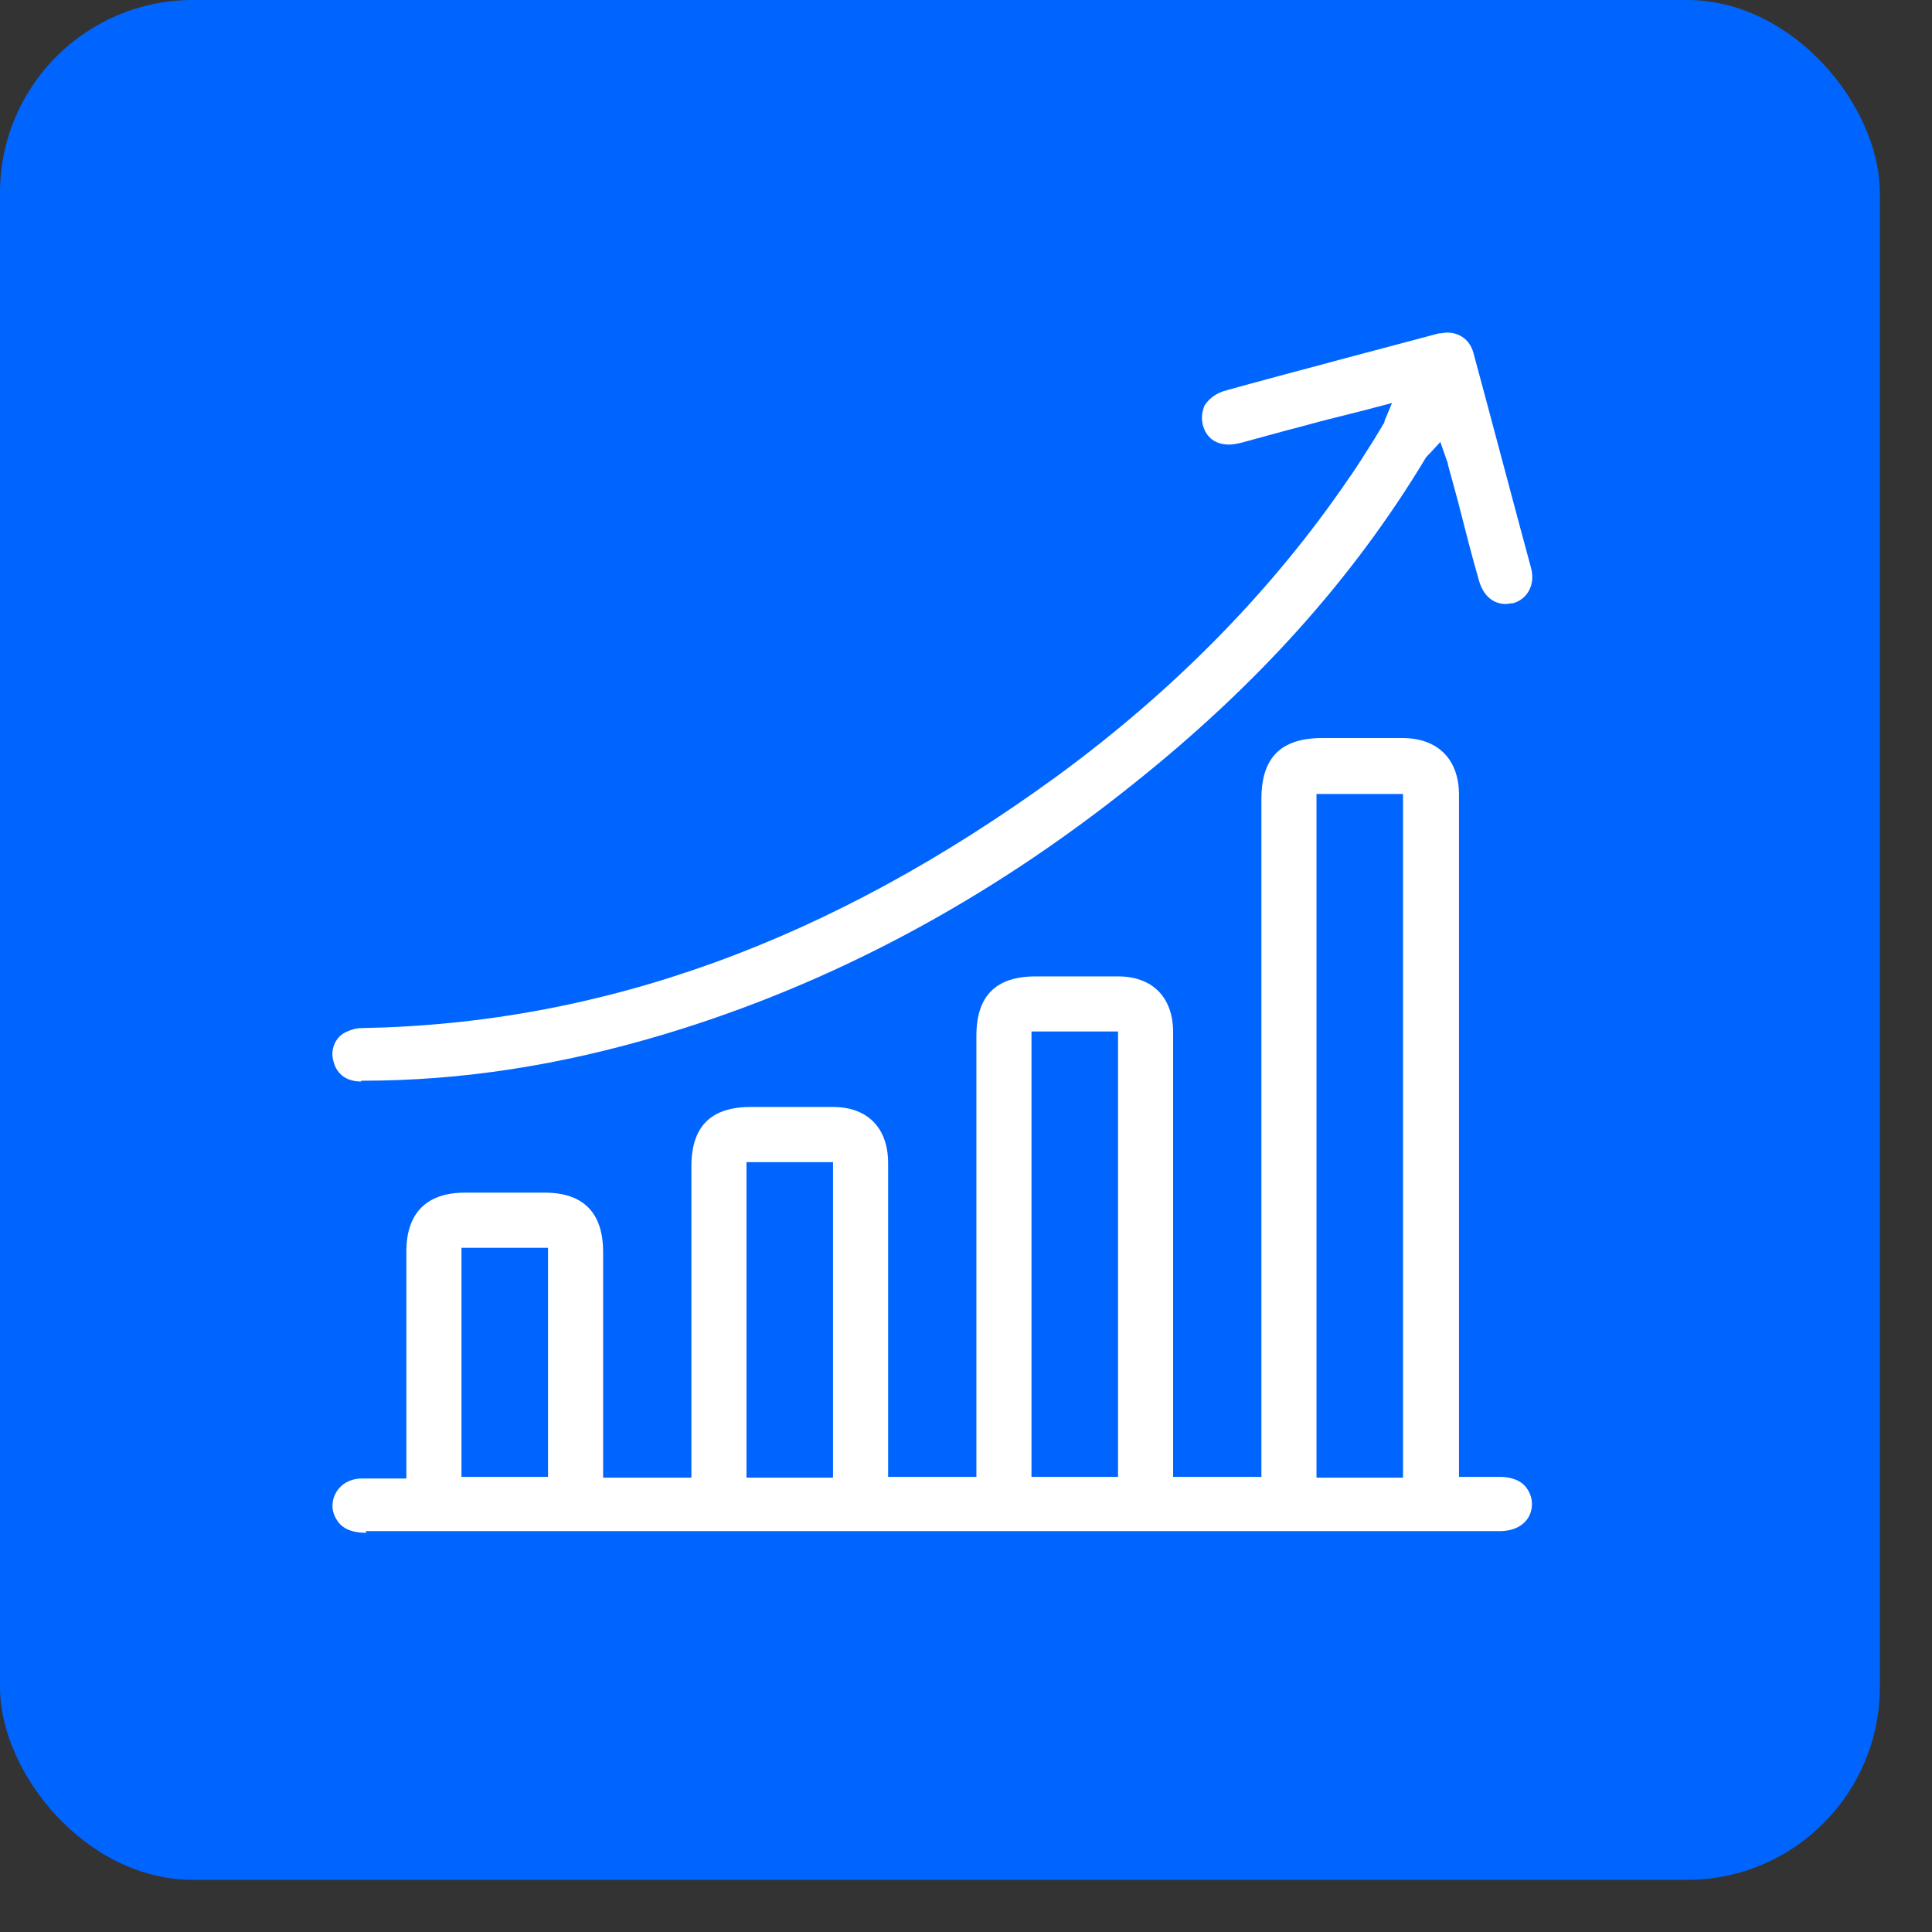
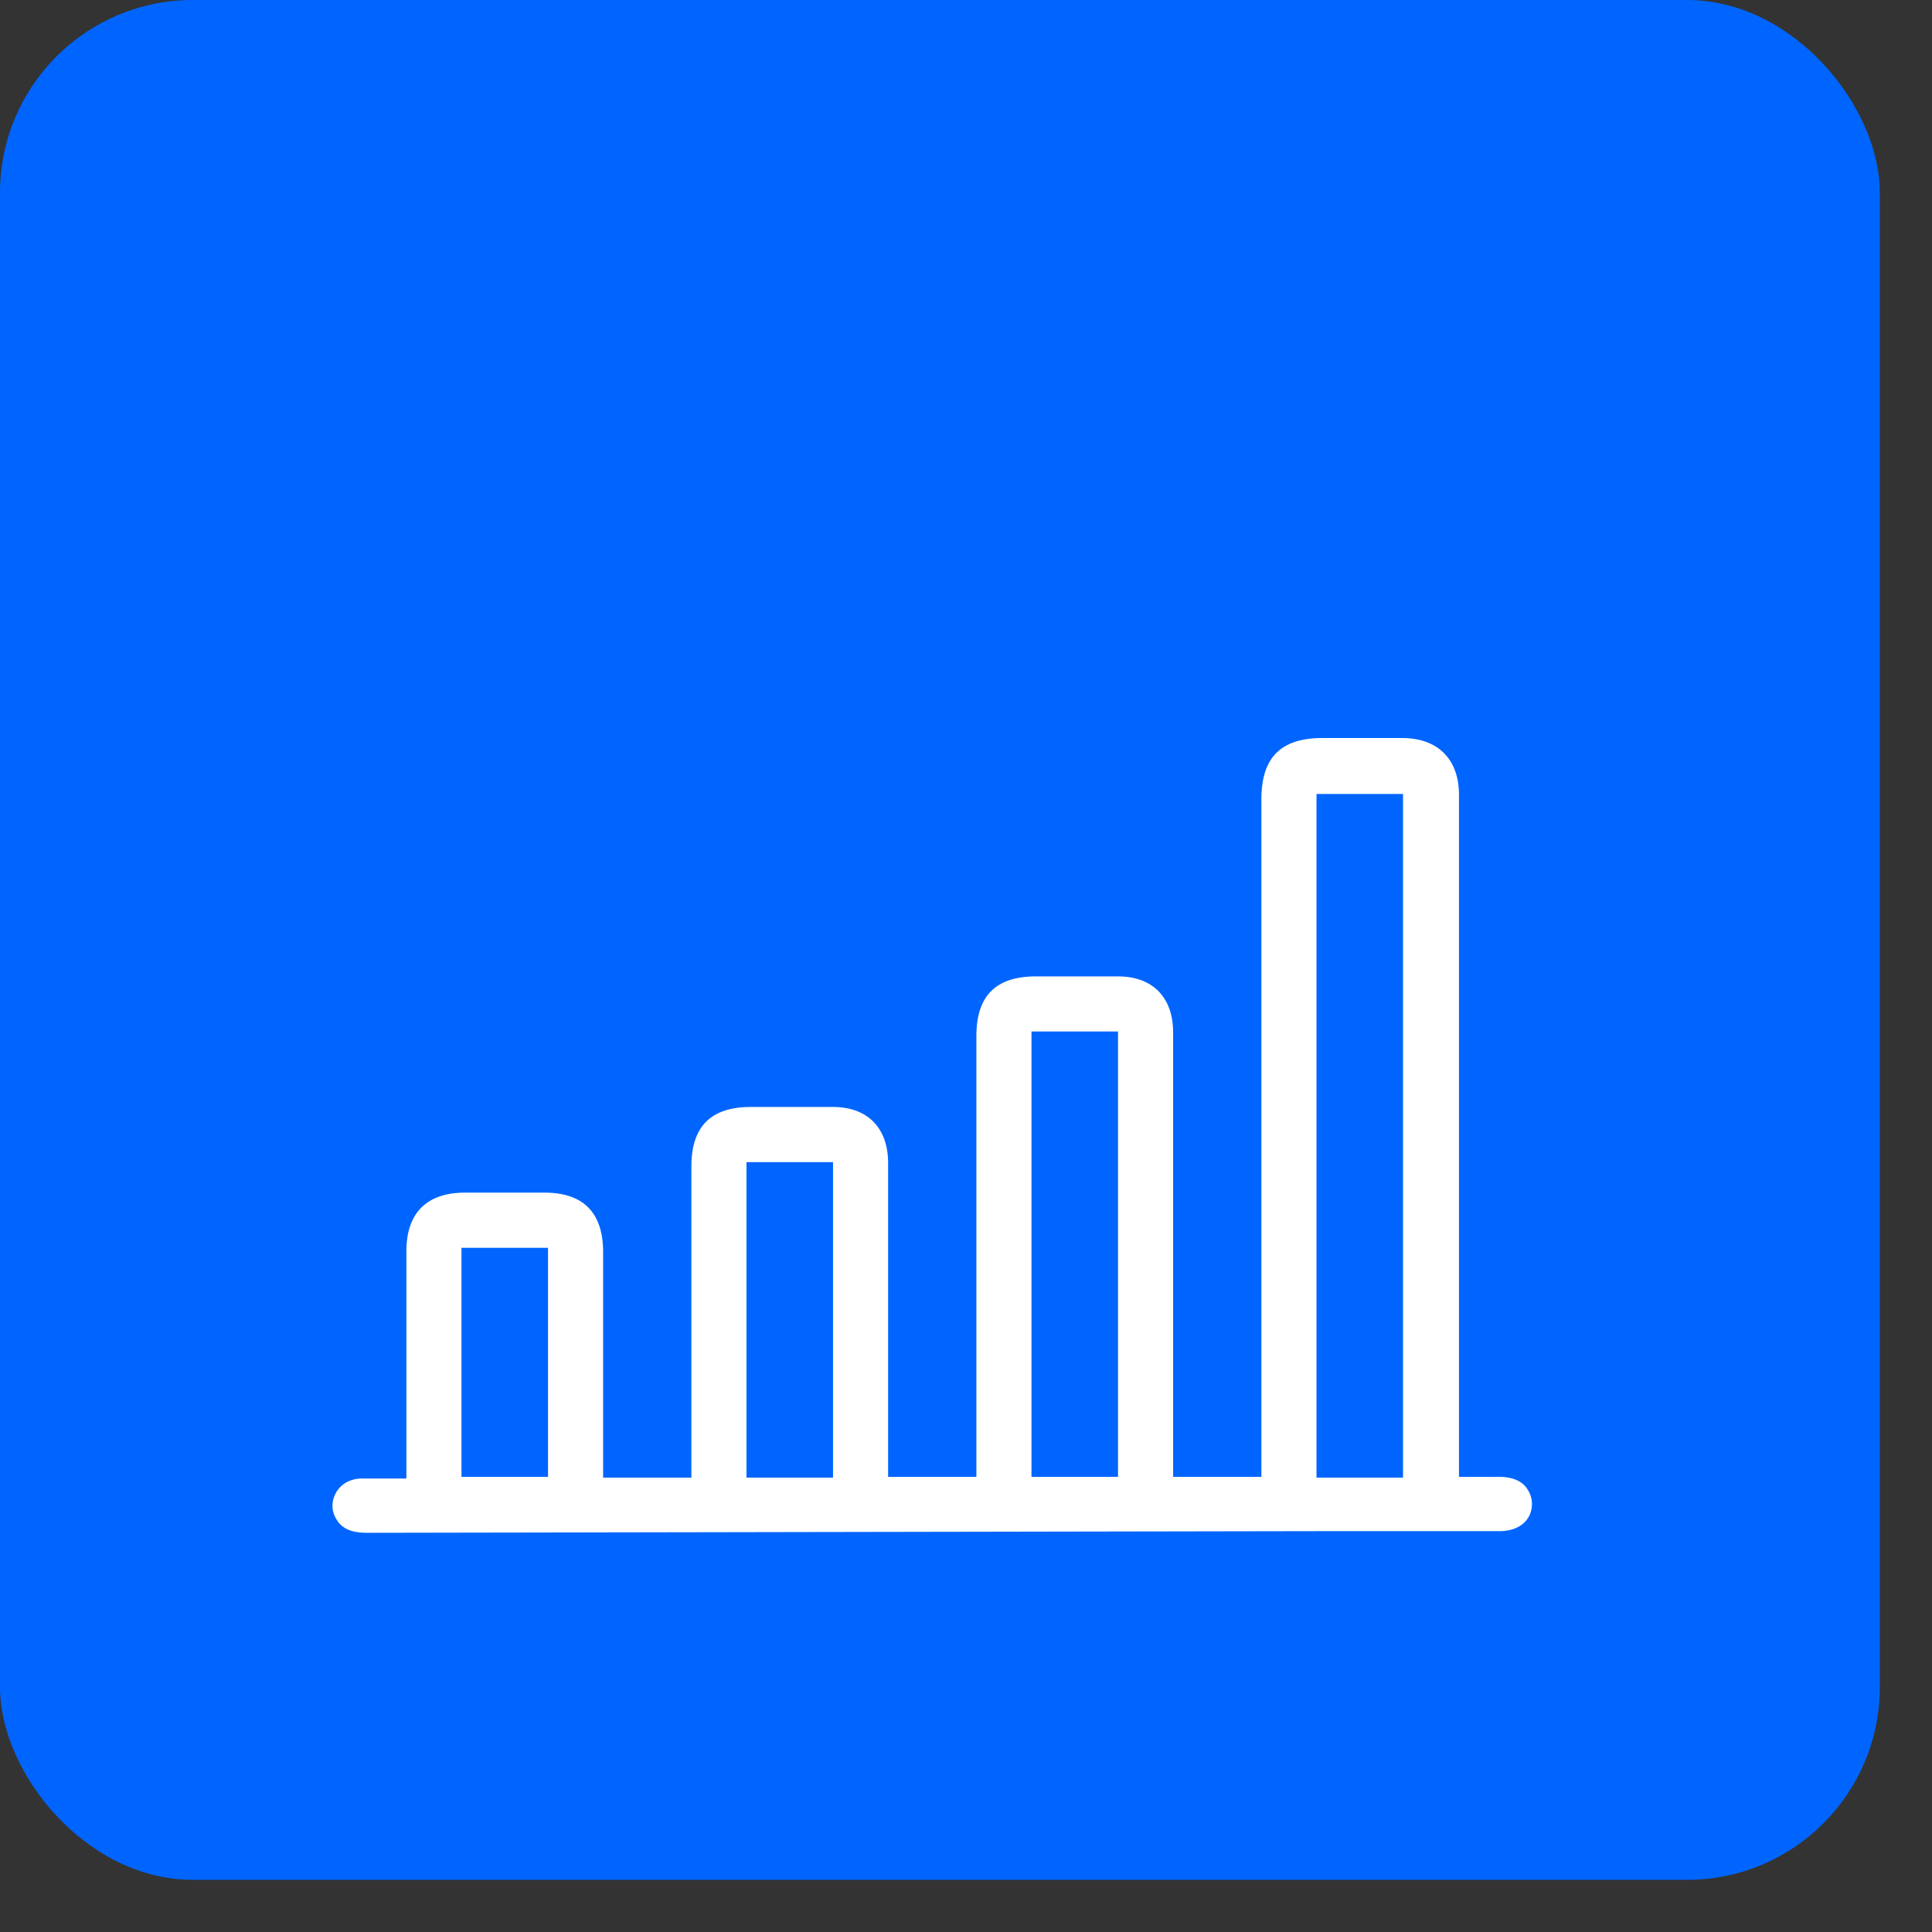
<svg xmlns="http://www.w3.org/2000/svg" width="29" height="29" viewBox="0 0 29 29" fill="none">
  <rect x="0" y="0" width="29" height="29" fill="#333333" stroke="none" />
  <g id="Group 9381">
    <rect id="Rectangle 7224" width="28.217" height="28.217" rx="2.894" fill="#0065FF" />
    <g id="Group 9369">
-       <path id="Vector" d="M5.501 23.008C5.157 23.008 5.068 22.855 5.017 22.741C4.966 22.613 4.992 22.486 5.056 22.384C5.132 22.27 5.247 22.206 5.399 22.193C5.463 22.193 5.539 22.193 5.603 22.193C5.667 22.193 5.718 22.193 5.781 22.193C5.845 22.193 5.909 22.193 5.972 22.193H6.1C6.1 22.193 6.1 19.494 6.1 18.781C6.1 18.208 6.405 17.902 6.978 17.902H8.175C8.761 17.902 9.053 18.208 9.053 18.794V22.18H10.378V17.508C10.378 16.909 10.67 16.616 11.269 16.616H12.007C12.173 16.616 12.338 16.616 12.504 16.616C13.026 16.616 13.331 16.935 13.331 17.457C13.331 18.488 13.331 19.519 13.331 20.551V22.168H14.656V15.547C14.656 14.949 14.948 14.656 15.547 14.656H16.285C16.451 14.656 16.616 14.656 16.782 14.656C17.304 14.656 17.609 14.974 17.609 15.496C17.609 17.037 17.609 18.577 17.609 20.118V22.168H18.934V11.995C18.934 11.371 19.226 11.078 19.85 11.078H20.576C20.729 11.078 20.894 11.078 21.047 11.078C21.582 11.078 21.9 11.396 21.9 11.931C21.9 14.35 21.9 16.757 21.9 19.176V22.168H22.511C22.677 22.168 22.817 22.219 22.893 22.308C22.957 22.384 22.995 22.473 22.995 22.575C22.995 22.817 22.804 22.983 22.511 22.983H19.774H5.488L5.501 23.008ZM19.761 22.18H21.06V11.918H19.761V22.18ZM11.205 22.18H12.504V17.444H11.205V22.18ZM6.927 22.168H8.226V18.73H6.927V22.168ZM15.483 22.168H16.782V15.483H15.483V22.168Z" fill="white" />
-       <path id="Vector_2" d="M5.425 16.234C5.208 16.234 5.056 16.133 5.005 15.929C4.954 15.763 5.03 15.572 5.183 15.496C5.259 15.458 5.348 15.432 5.425 15.432C9.041 15.369 12.453 14.134 15.865 11.651C17.622 10.365 19.099 8.863 20.245 7.182C20.372 7.004 20.487 6.813 20.602 6.634C20.653 6.558 20.691 6.482 20.742 6.405C20.742 6.392 20.767 6.367 20.78 6.342C20.78 6.342 20.78 6.316 20.793 6.291L20.895 6.049L20.411 6.176C20.258 6.214 20.105 6.252 19.952 6.291C19.749 6.342 19.532 6.405 19.328 6.456C19.099 6.52 18.857 6.583 18.628 6.647C18.564 6.66 18.514 6.673 18.45 6.673C18.246 6.673 18.106 6.571 18.055 6.38C18.03 6.278 18.043 6.176 18.081 6.087C18.144 5.985 18.259 5.896 18.412 5.858C19.048 5.679 21.595 5.005 21.595 5.005C21.633 5.005 21.684 4.992 21.722 4.992C21.913 4.992 22.066 5.107 22.117 5.298C22.41 6.38 22.69 7.449 22.983 8.531C23.046 8.773 22.932 8.99 22.715 9.054C22.677 9.054 22.639 9.066 22.601 9.066C22.41 9.066 22.27 8.939 22.206 8.735C22.091 8.341 21.989 7.933 21.888 7.538C21.837 7.347 21.786 7.169 21.735 6.978C21.735 6.953 21.722 6.927 21.709 6.889L21.62 6.634L21.467 6.8L21.442 6.825C21.429 6.838 21.404 6.864 21.391 6.889C20.309 8.684 18.87 10.289 16.998 11.778C14.834 13.51 12.479 14.77 9.983 15.521C8.417 15.992 6.927 16.222 5.438 16.222H5.412L5.425 16.234Z" fill="white" />
+       <path id="Vector" d="M5.501 23.008C5.157 23.008 5.068 22.855 5.017 22.741C4.966 22.613 4.992 22.486 5.056 22.384C5.132 22.27 5.247 22.206 5.399 22.193C5.463 22.193 5.539 22.193 5.603 22.193C5.667 22.193 5.718 22.193 5.781 22.193C5.845 22.193 5.909 22.193 5.972 22.193H6.1C6.1 22.193 6.1 19.494 6.1 18.781C6.1 18.208 6.405 17.902 6.978 17.902H8.175C8.761 17.902 9.053 18.208 9.053 18.794V22.18H10.378V17.508C10.378 16.909 10.67 16.616 11.269 16.616H12.007C12.173 16.616 12.338 16.616 12.504 16.616C13.026 16.616 13.331 16.935 13.331 17.457C13.331 18.488 13.331 19.519 13.331 20.551V22.168H14.656V15.547C14.656 14.949 14.948 14.656 15.547 14.656H16.285C16.451 14.656 16.616 14.656 16.782 14.656C17.304 14.656 17.609 14.974 17.609 15.496C17.609 17.037 17.609 18.577 17.609 20.118V22.168H18.934V11.995C18.934 11.371 19.226 11.078 19.85 11.078H20.576C20.729 11.078 20.894 11.078 21.047 11.078C21.582 11.078 21.9 11.396 21.9 11.931C21.9 14.35 21.9 16.757 21.9 19.176V22.168H22.511C22.677 22.168 22.817 22.219 22.893 22.308C22.957 22.384 22.995 22.473 22.995 22.575C22.995 22.817 22.804 22.983 22.511 22.983H19.774L5.501 23.008ZM19.761 22.18H21.06V11.918H19.761V22.18ZM11.205 22.18H12.504V17.444H11.205V22.18ZM6.927 22.168H8.226V18.73H6.927V22.168ZM15.483 22.168H16.782V15.483H15.483V22.168Z" fill="white" />
    </g>
  </g>
</svg>